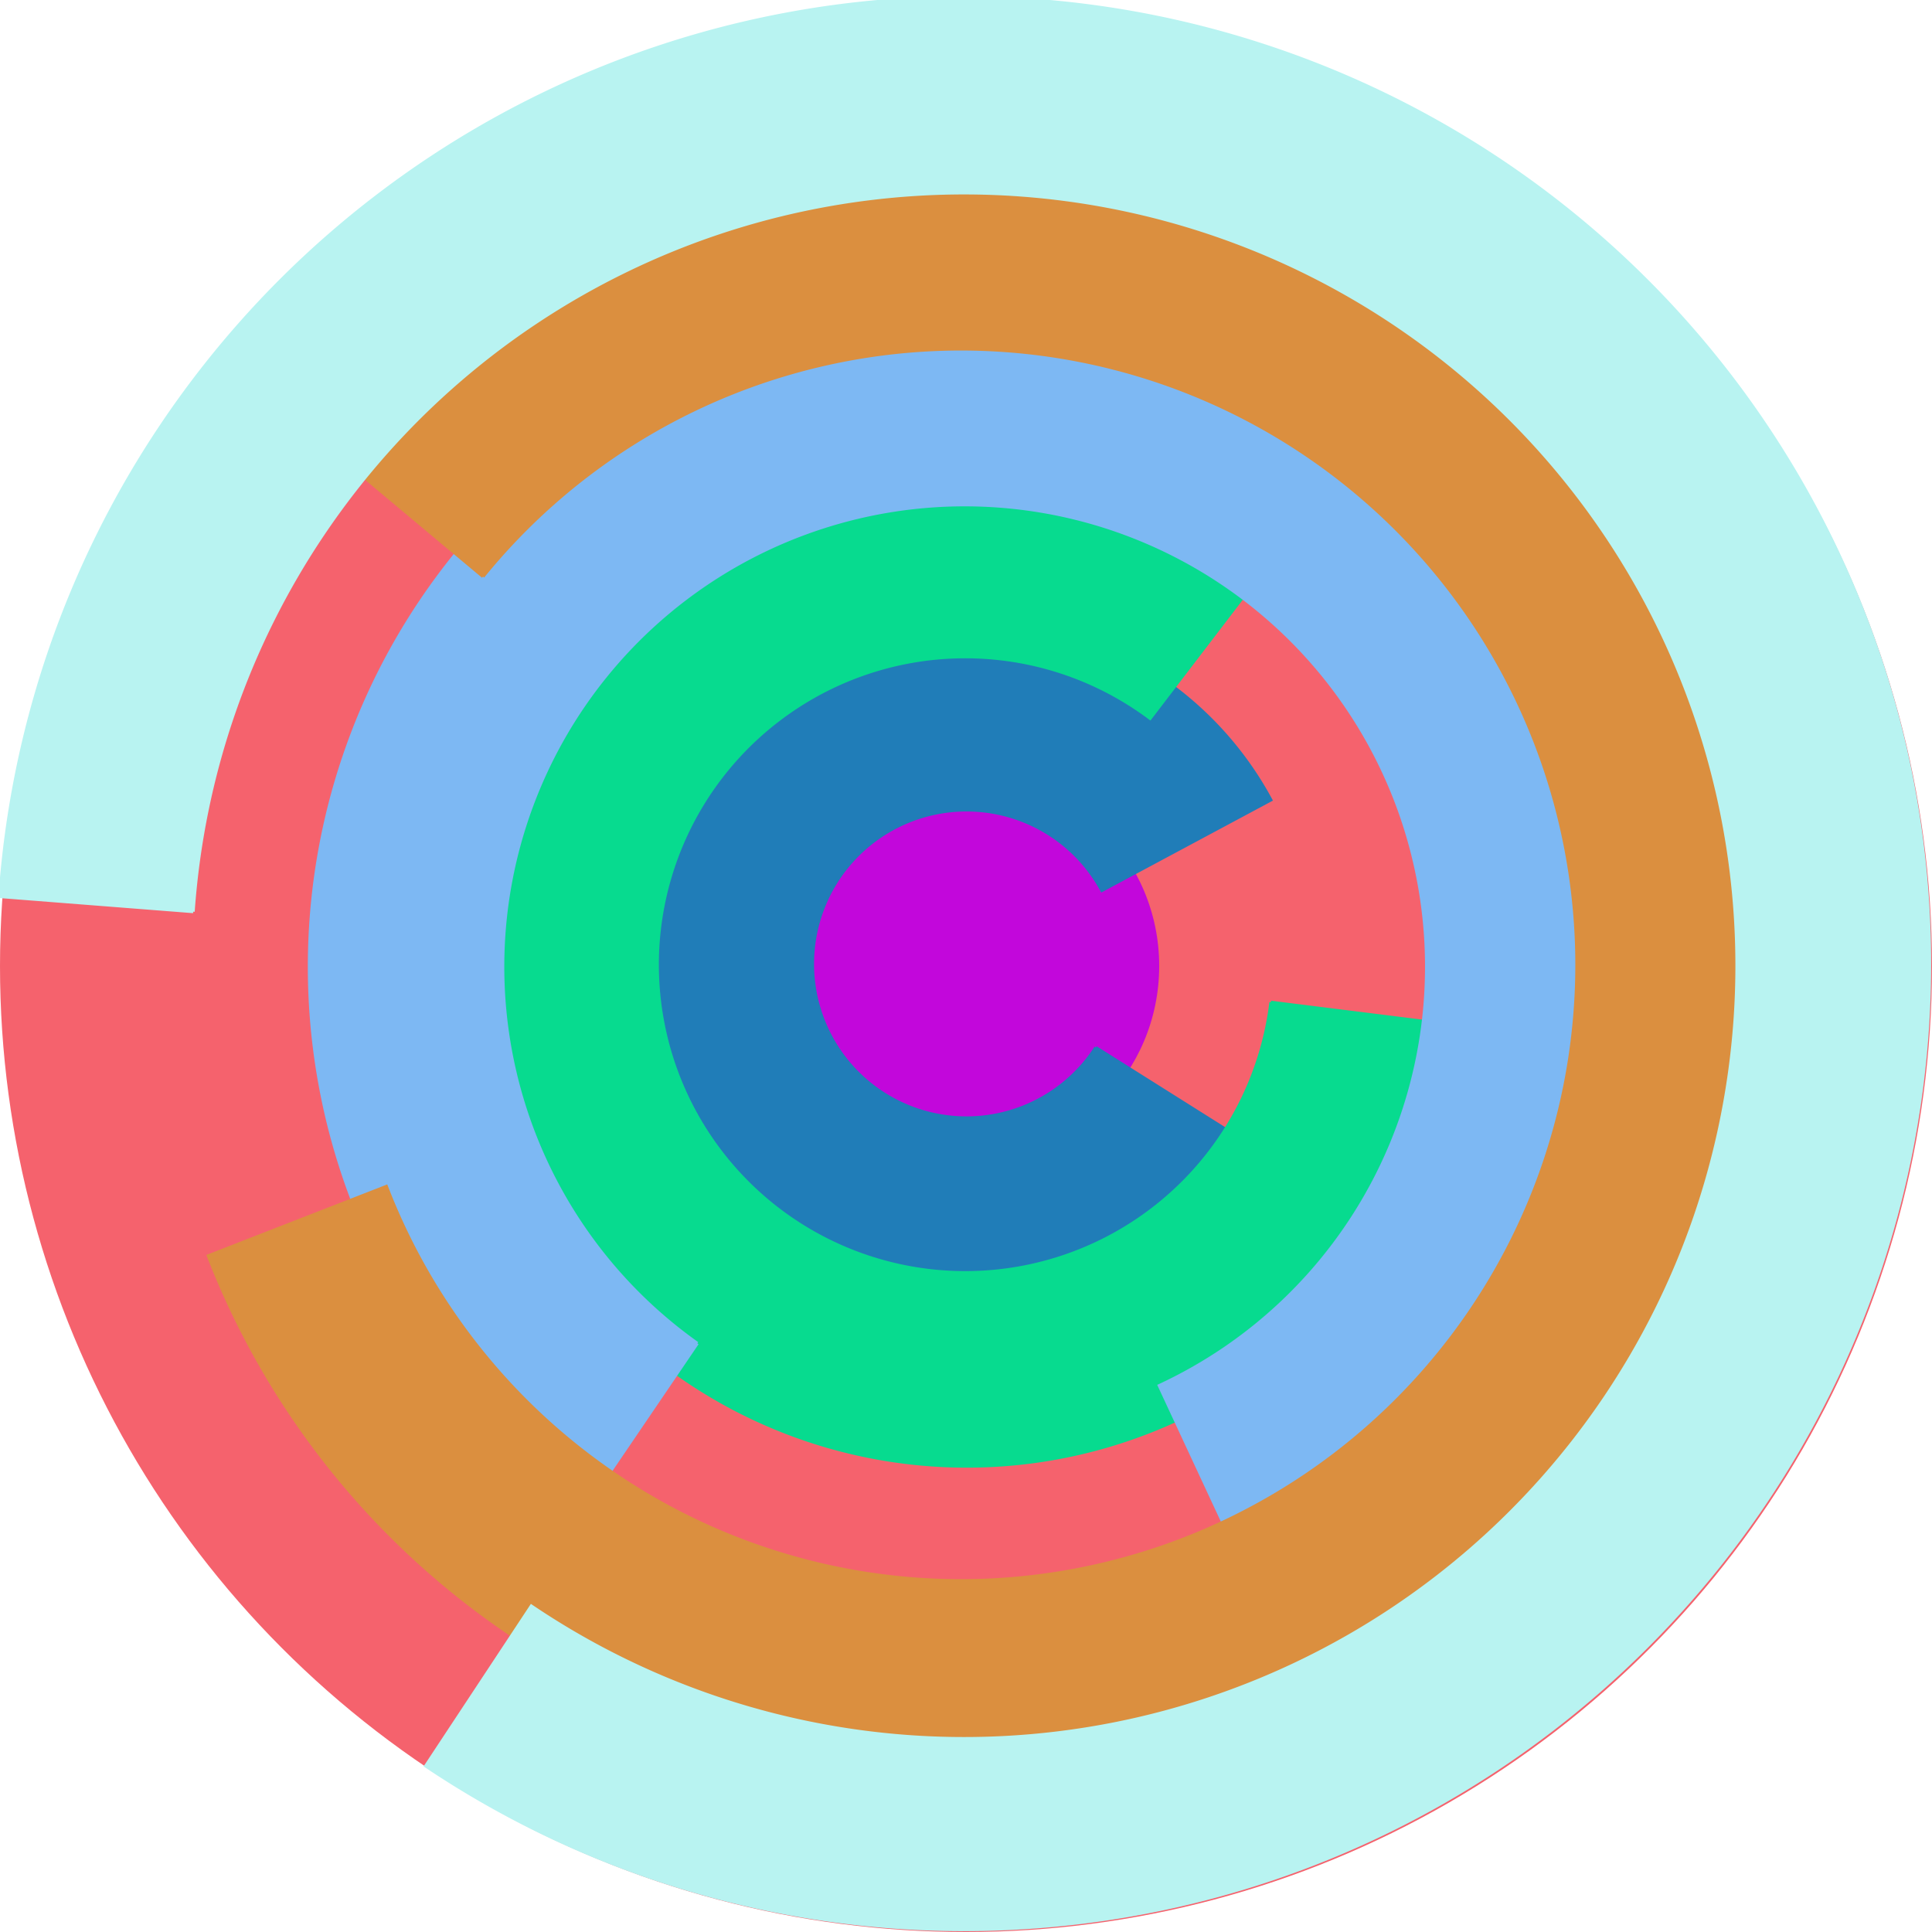
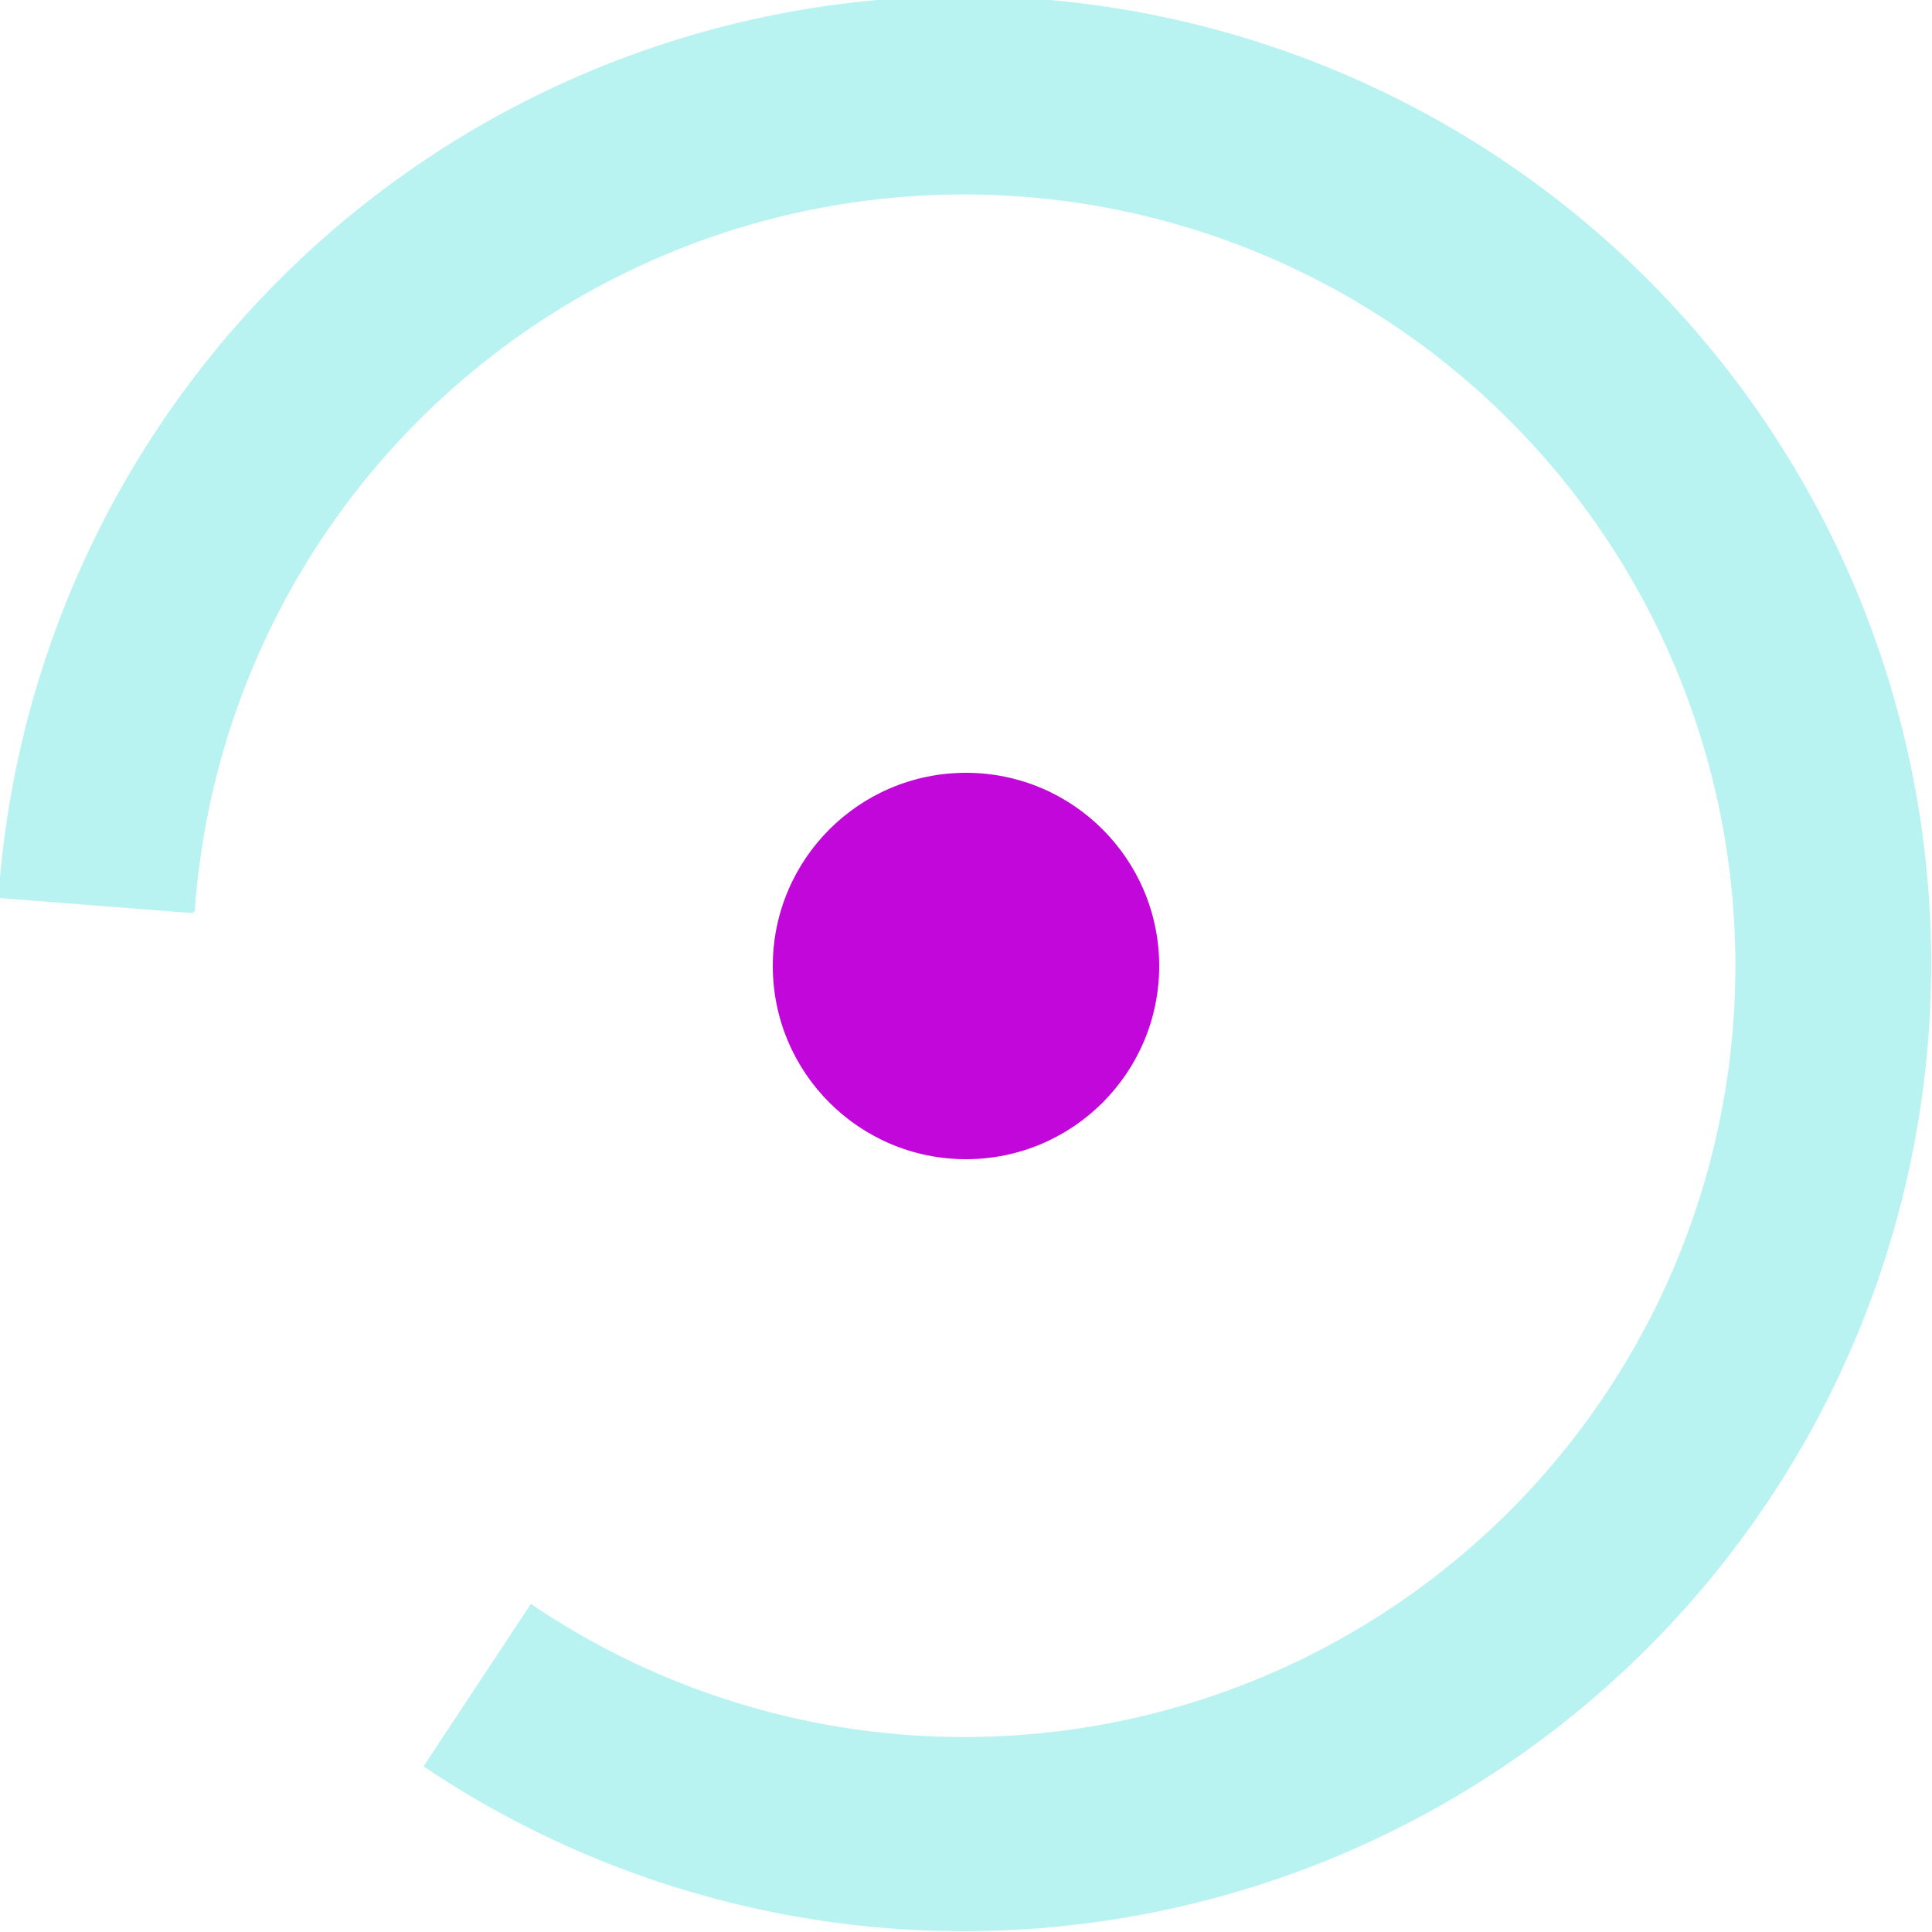
<svg xmlns="http://www.w3.org/2000/svg" version="1.1" width="640" height="640">
-   <circle cx="320" cy="320" r="320" fill="rgb(245, 98, 109)" stroke="" stroke-width="0" />
  <circle cx="320" cy="320" r="64" fill="rgb(194, 7, 219)" stroke="" stroke-width="0" />
-   <path fill="rgb(32, 125, 184)" stroke="rgb(32, 125, 184)" stroke-width="1" d="M 363,347 A 51,51 0 1 1 365,295 L 421,265 A 115,115 0 1 0 417,381 L 363,347" />
-   <path fill="rgb(7, 219, 143)" stroke="rgb(7, 219, 143)" stroke-width="1" d="M 421,332 A 102,102 0 1 1 381,238 L 420,187 A 166,166 0 1 0 485,340 L 421,332" />
-   <path fill="rgb(125, 184, 243)" stroke="rgb(125, 184, 243)" stroke-width="1" d="M 231,445 A 153,153 0 1 1 384,459 L 411,517 A 217,217 0 1 0 195,498 L 231,445" />
-   <path fill="rgb(219, 143, 63)" stroke="rgb(219, 143, 63)" stroke-width="1" d="M 160,191 A 204,204 0 1 1 128,393 L 69,416 A 268,268 0 1 0 111,150 L 160,191" />
  <path fill="rgb(184, 243, 241)" stroke="rgb(184, 243, 241)" stroke-width="1" d="M 64,302 A 256,256 0 1 1 176,532 L 141,585 A 320,320 0 1 0 0,297 L 64,302" />
</svg>